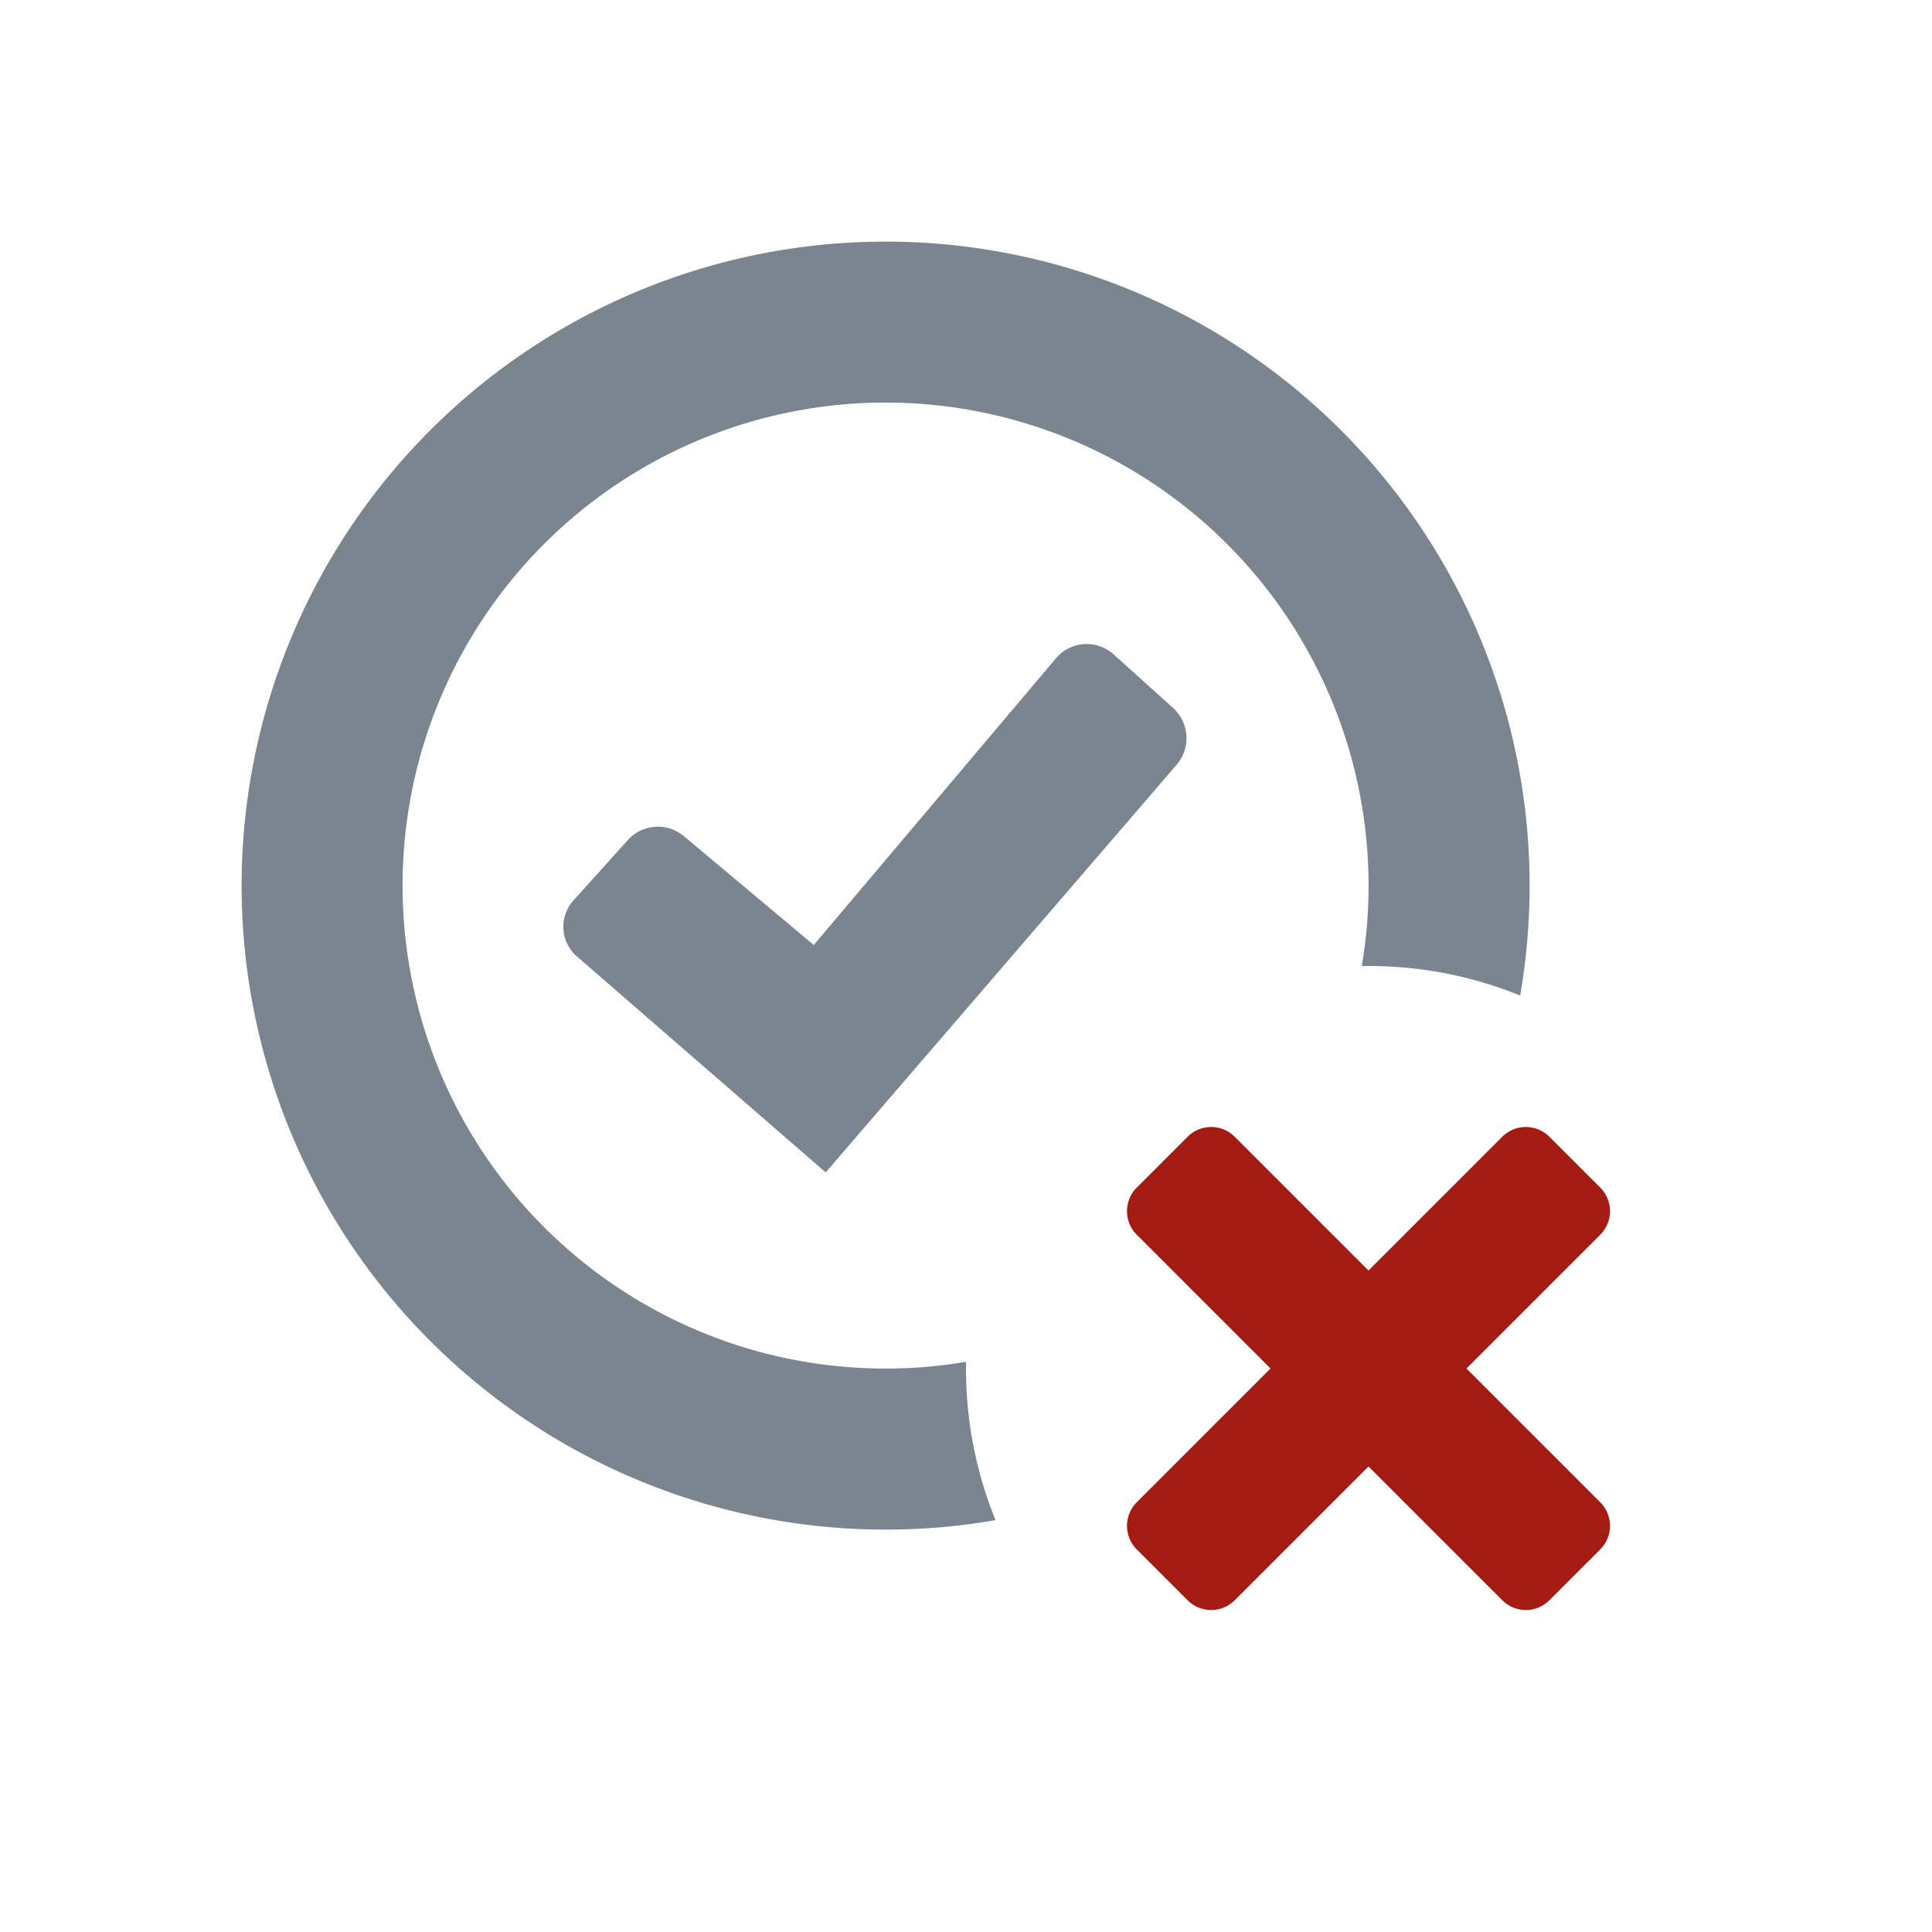
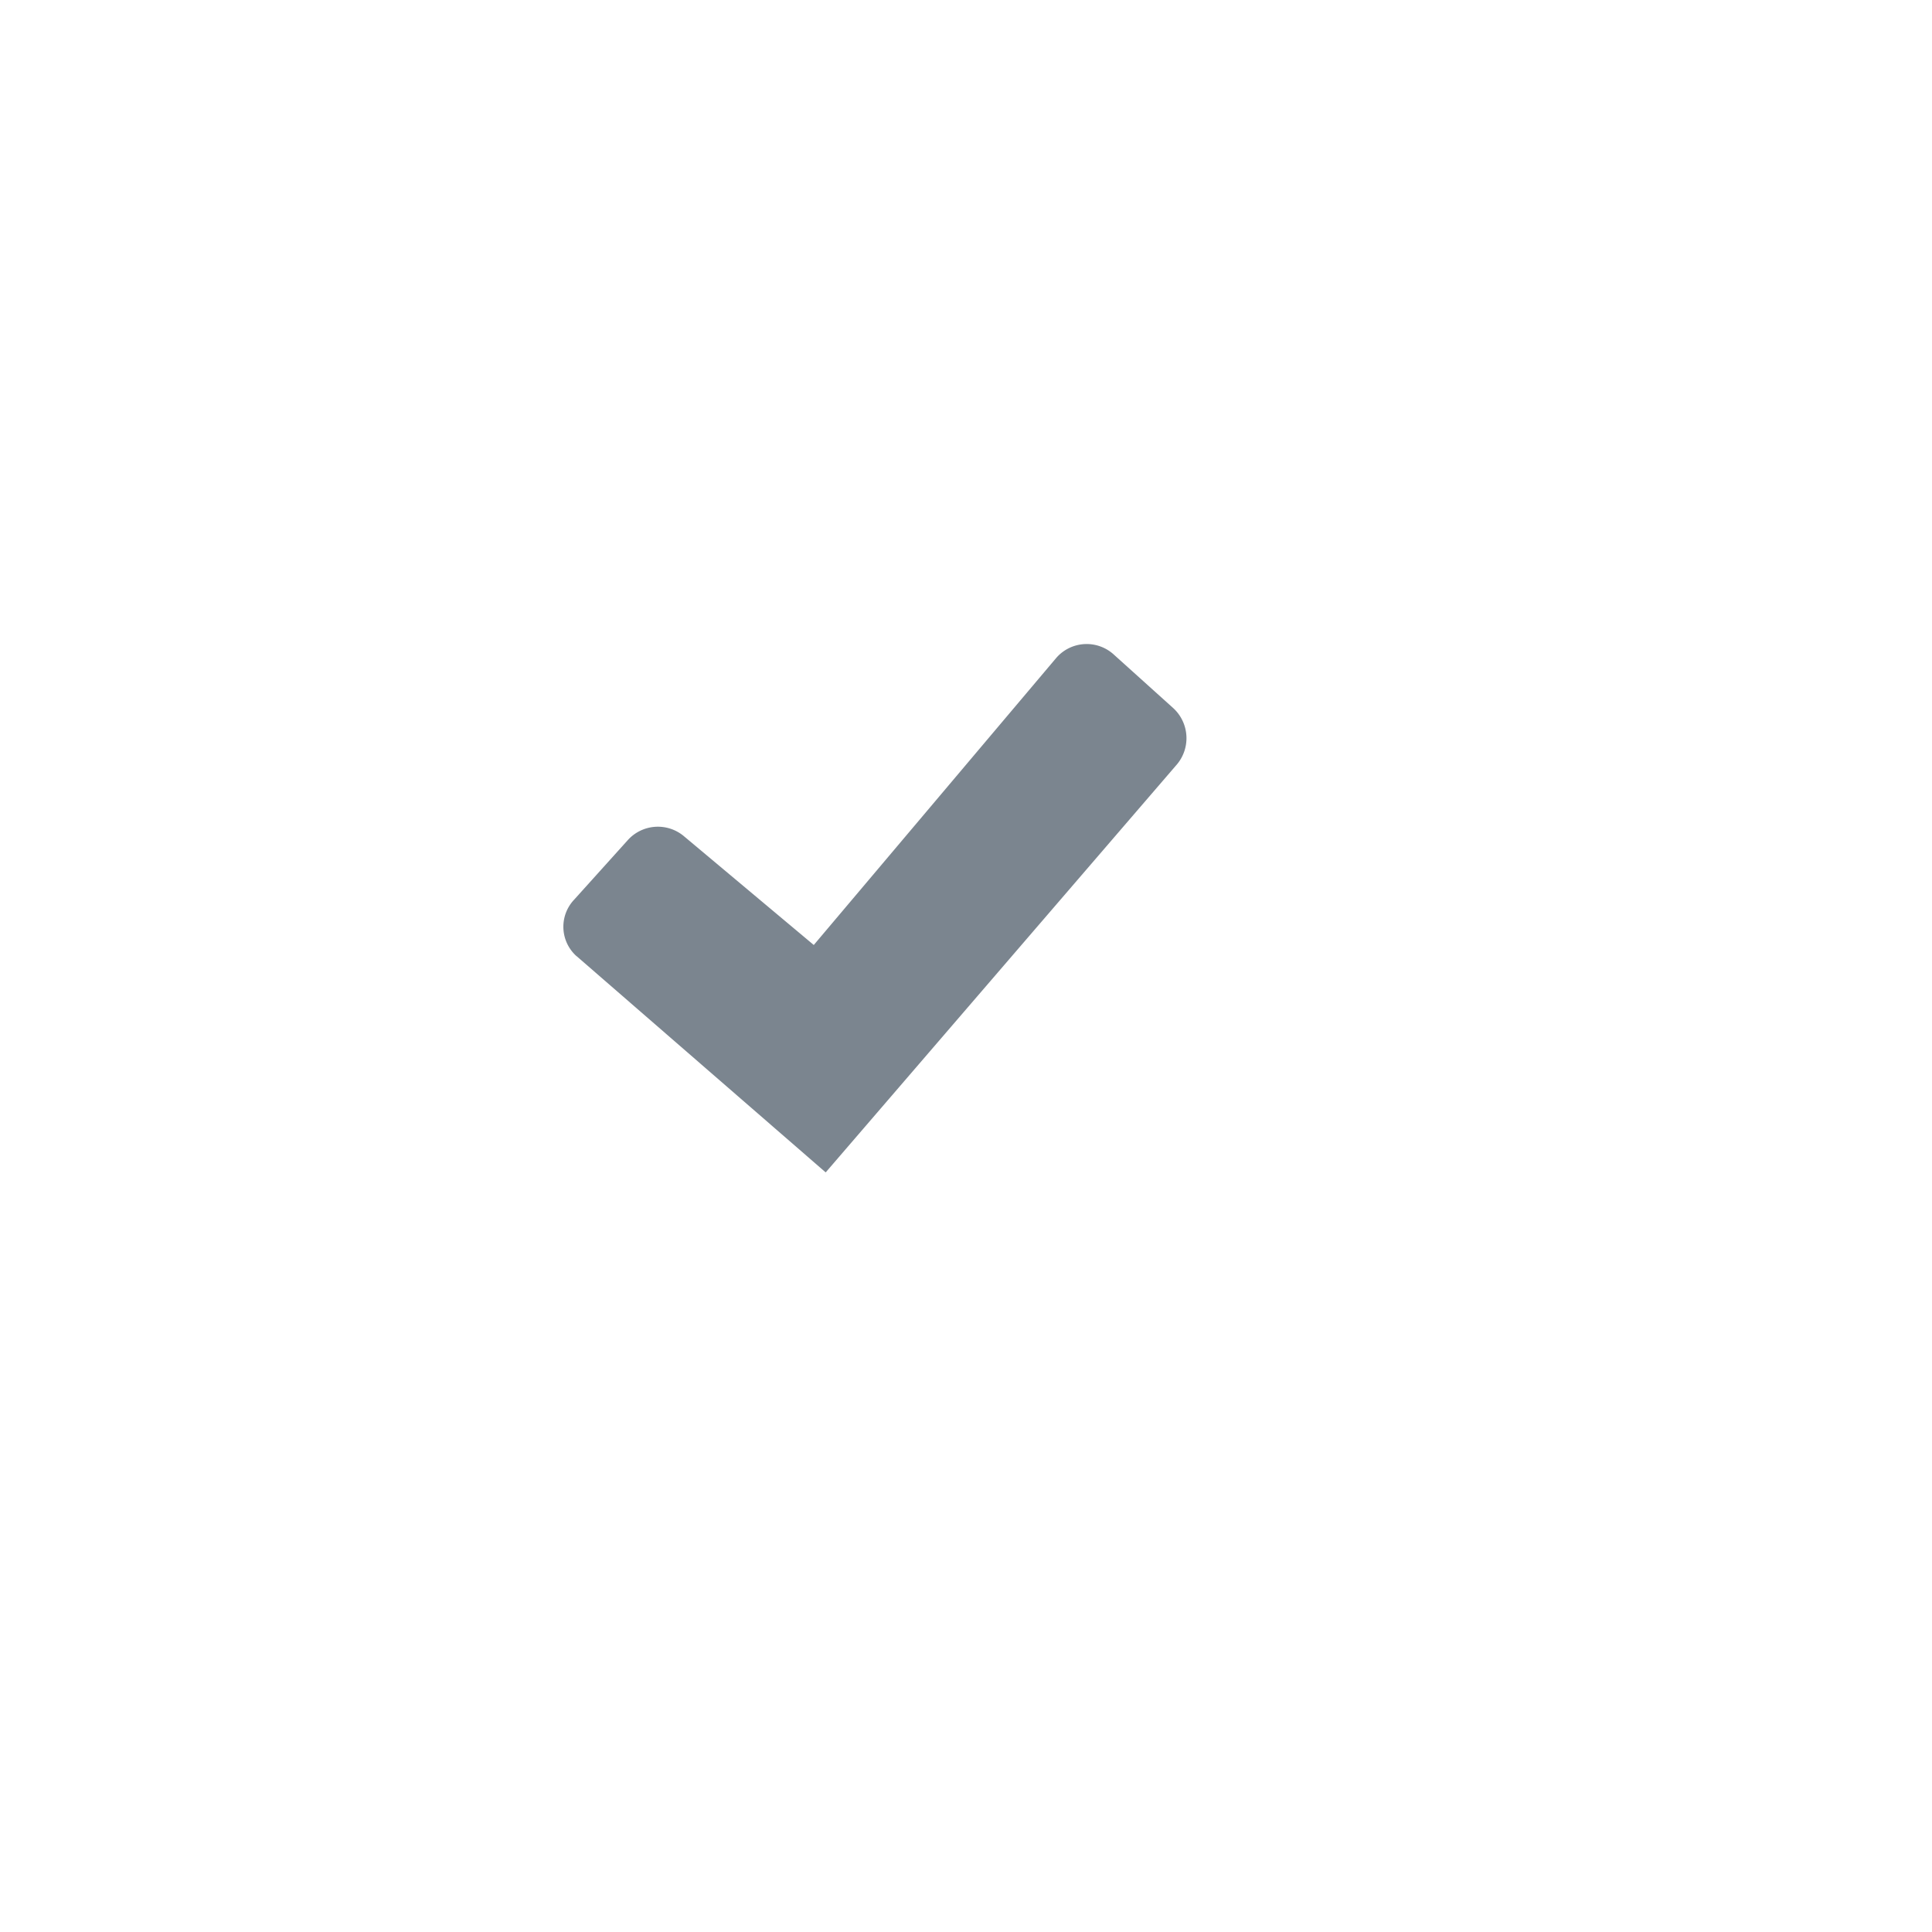
<svg xmlns="http://www.w3.org/2000/svg" width="24" height="24" viewBox="0 0 24 24" fill="none" role="presentation" focusable="false">
  <path d="m7.163 11.878 3.094 2.686 4.35-5.053a.507.507 0 0 0-.034-.716l-.736-.663a.5.5 0 0 0-.716.041l-3.012 3.566L8.5 10.391a.503.503 0 0 0-.703.047l-.663.736a.49.49 0 0 0 .028.704Z" fill="#7B858F" />
-   <path fill-rule="evenodd" clip-rule="evenodd" d="M12 16.917A6 6 0 1 1 16.917 12H17c.666 0 1.302.13 1.884.367a8 8 0 1 0-6.517 6.517 4.986 4.986 0 0 1-.366-1.967Z" fill="#7B858F" />
-   <path fill-rule="evenodd" clip-rule="evenodd" d="m17 15.783-1.661-1.661a.414.414 0 0 0-.588.001l-.628.628a.414.414 0 0 0-.001.588L15.783 17l-1.661 1.661a.414.414 0 0 0 .001.588l.628.628a.414.414 0 0 0 .588.001L17 18.217l1.661 1.661a.414.414 0 0 0 .588-.001l.628-.628a.414.414 0 0 0 .001-.588L18.217 17l1.661-1.661a.414.414 0 0 0-.001-.588l-.628-.628a.414.414 0 0 0-.588-.001L17 15.783Z" fill="#A31B12" />
</svg>